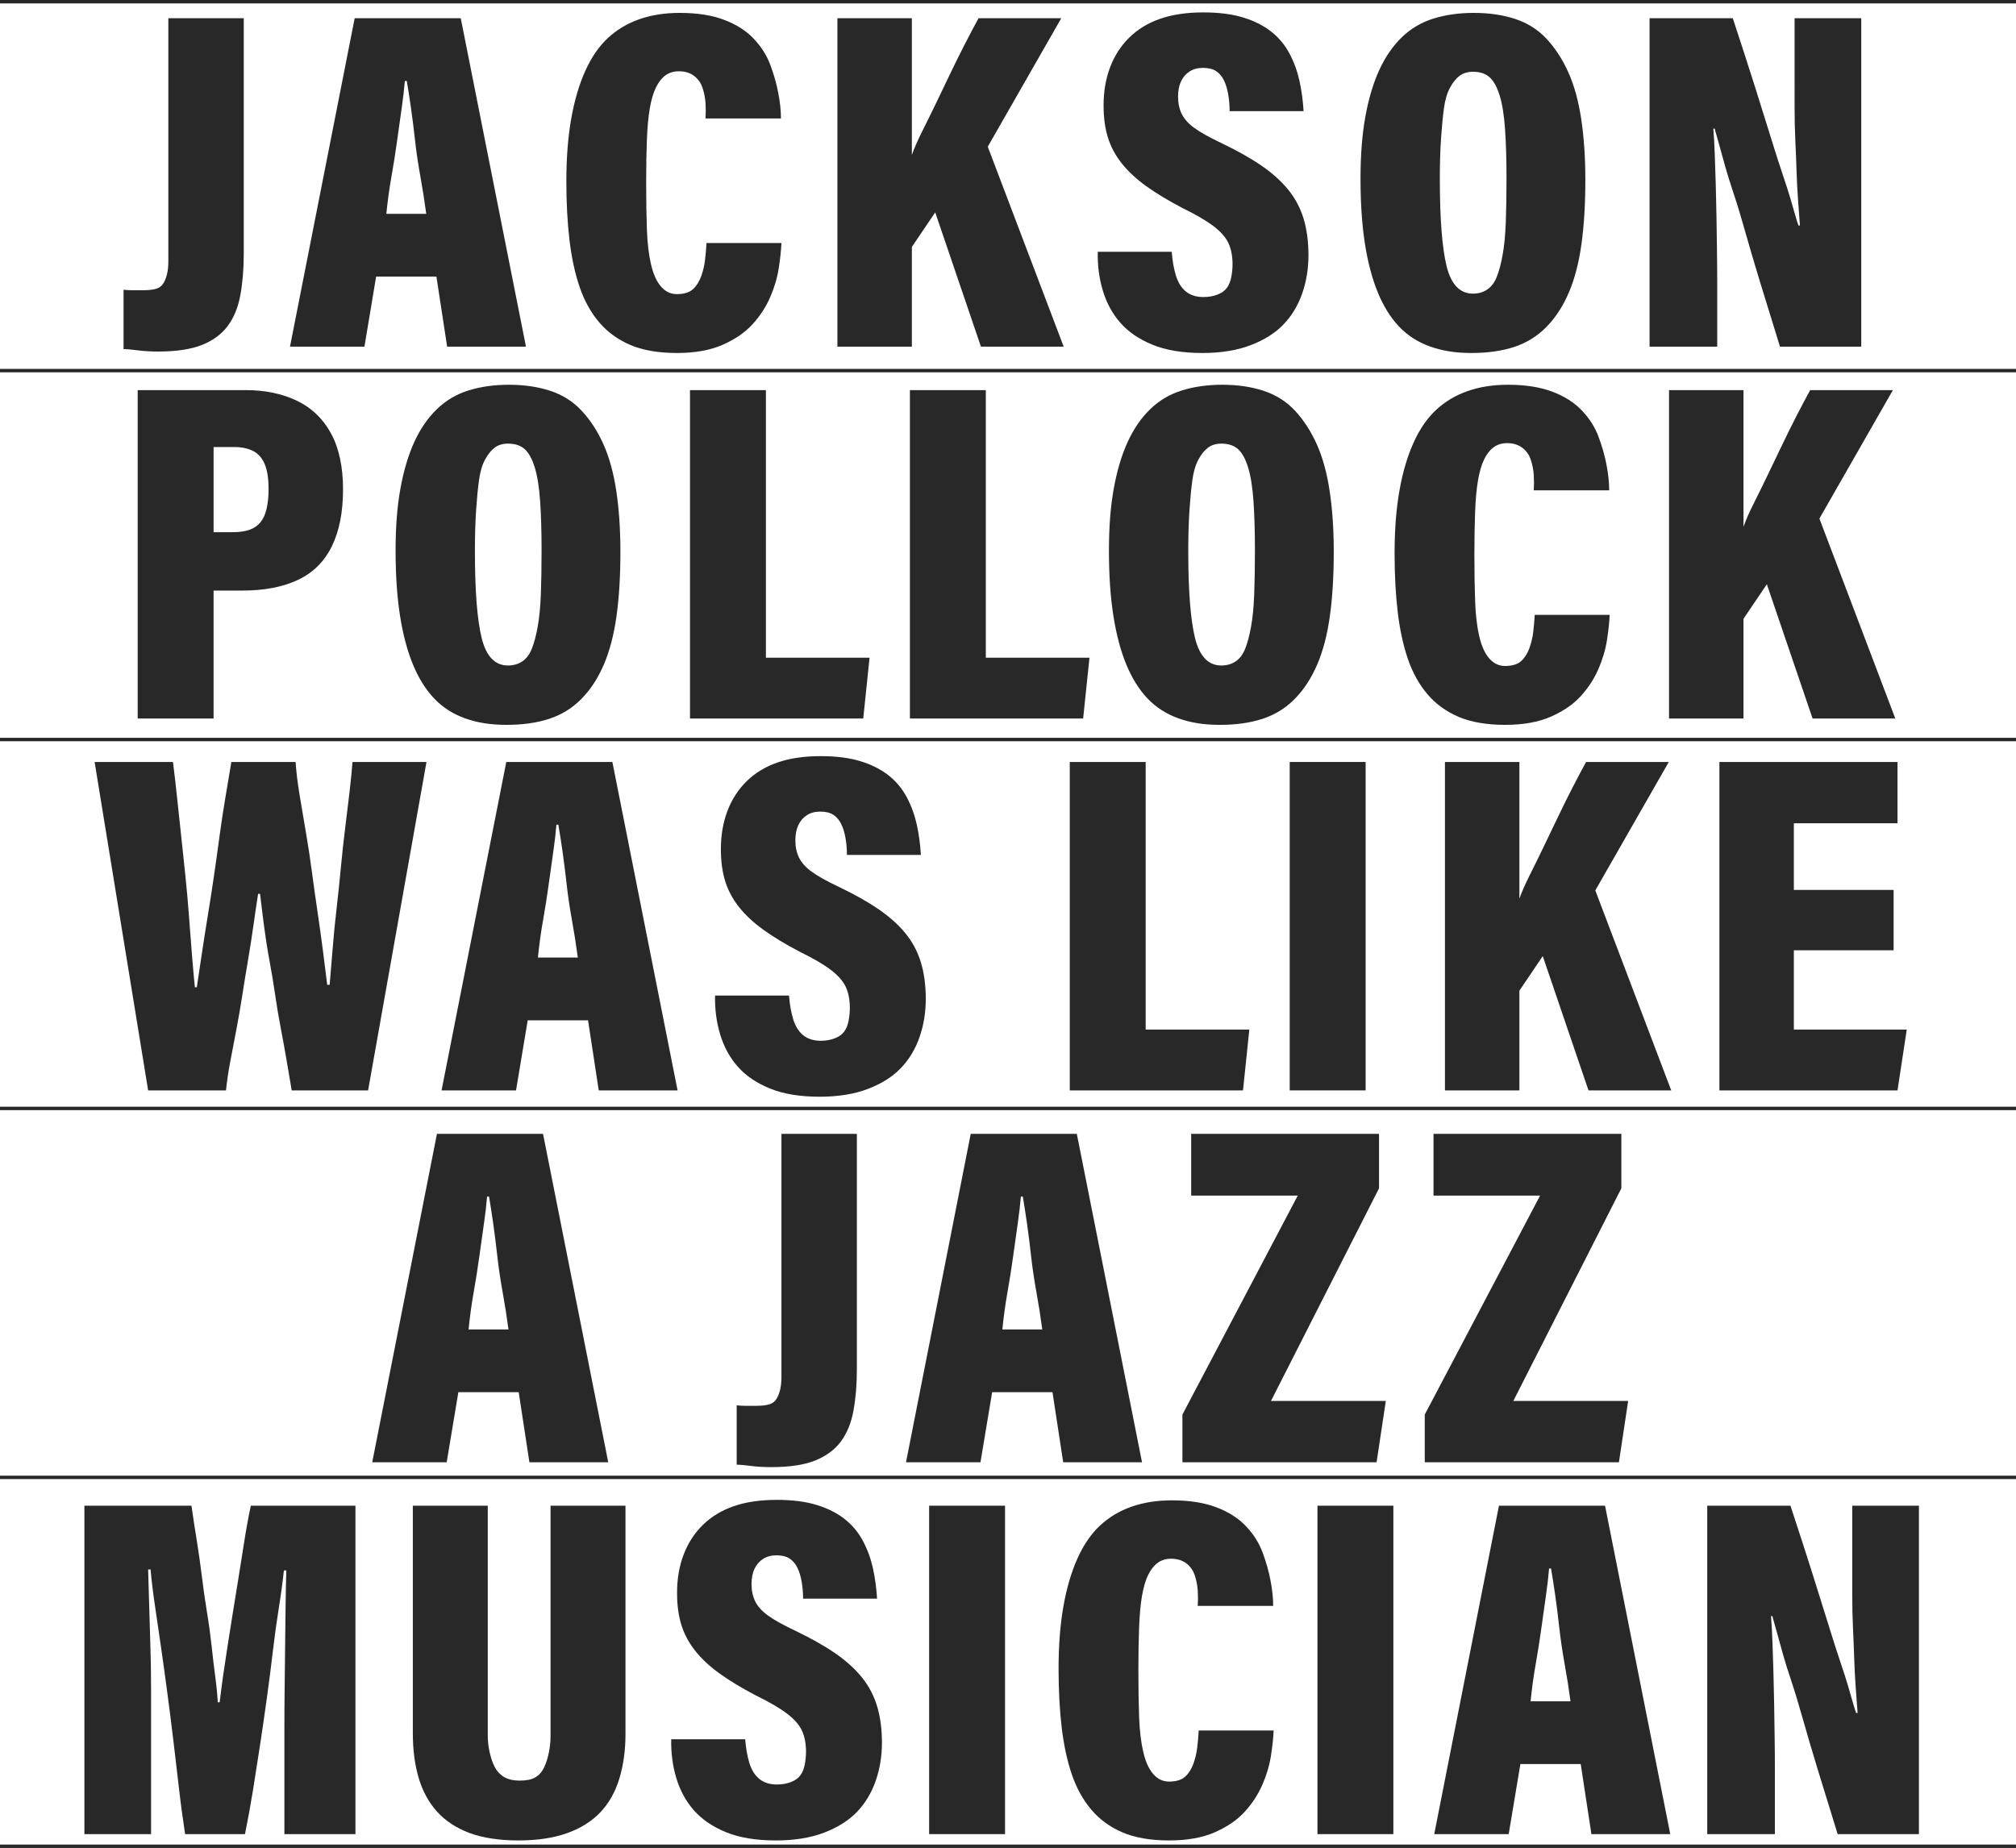
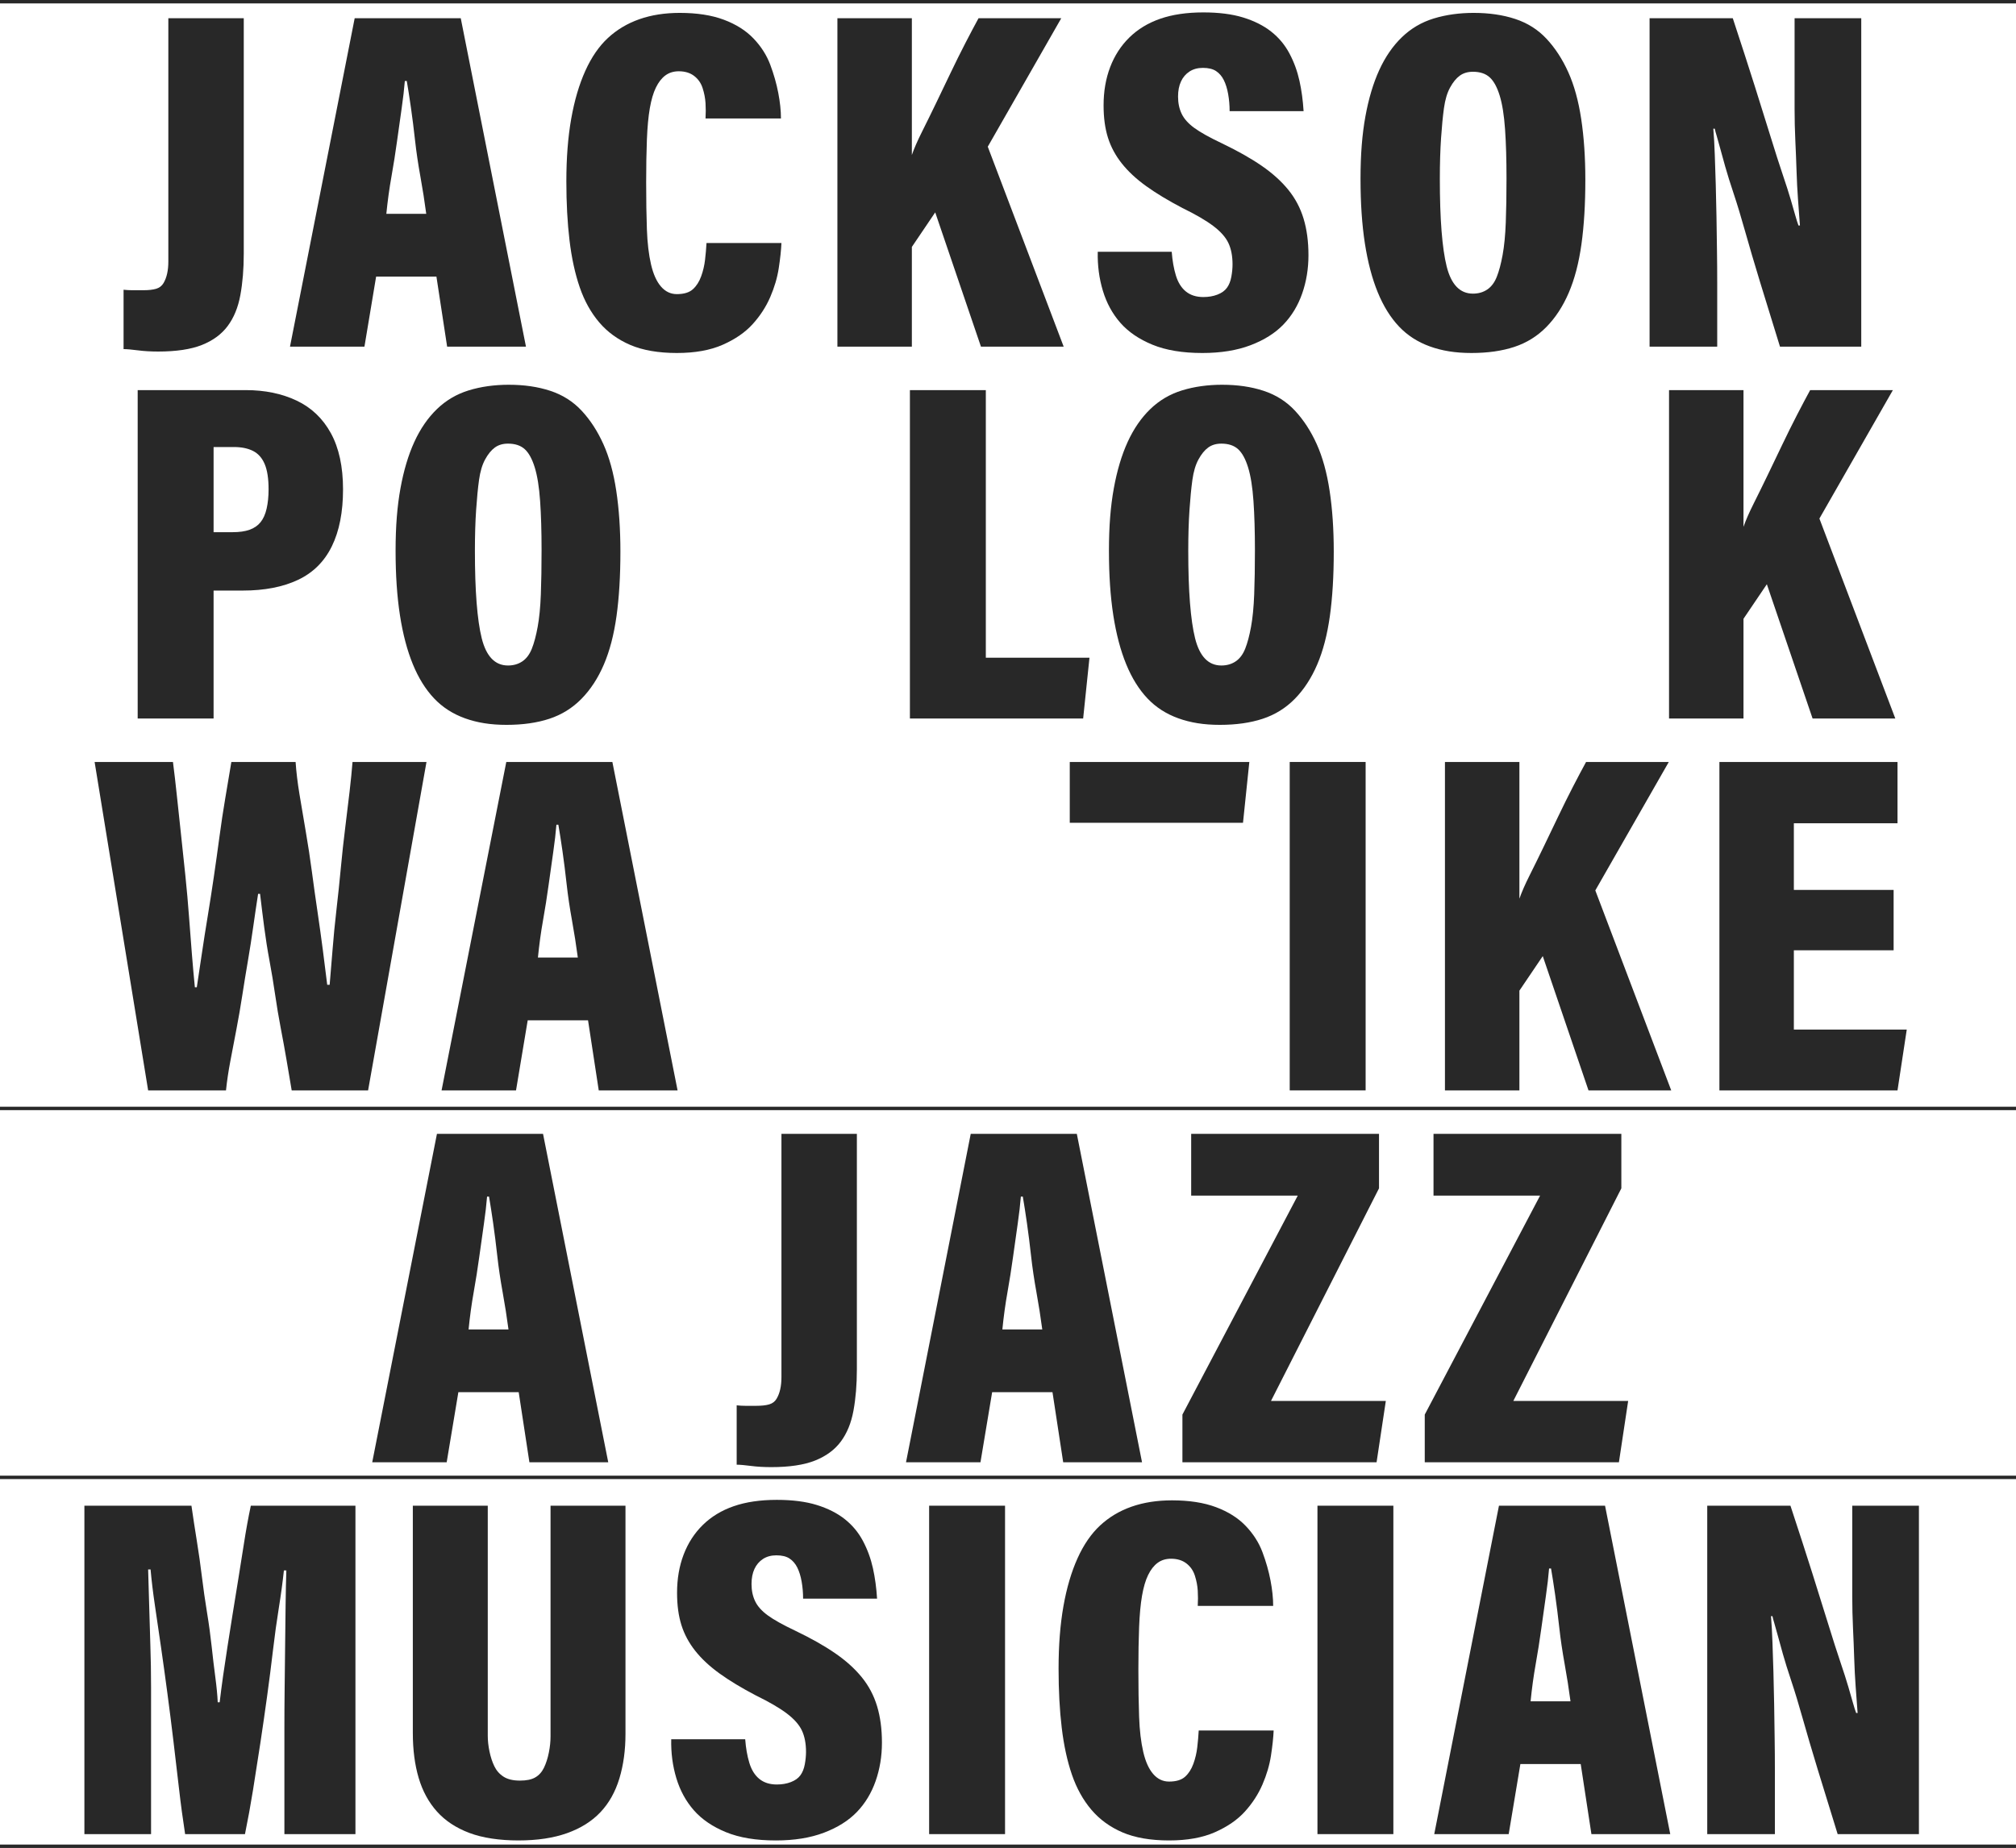
<svg xmlns="http://www.w3.org/2000/svg" id="Ebene_1" viewBox="0 0 580 531.73">
  <path d="m70.13,5.25v67.76c0,4.39-.33,8.35-.98,11.9-.65,3.55-1.87,6.51-3.64,8.89-1.77,2.38-4.25,4.2-7.42,5.46-3.17,1.26-7.37,1.89-12.6,1.89-2.15,0-4.11-.12-5.88-.35-1.77-.23-3.13-.35-4.06-.35v-17.08c.84.09,1.68.14,2.52.14h3.08c1.59,0,2.85-.14,3.78-.42.93-.28,1.63-.82,2.1-1.61.47-.79.82-1.7,1.05-2.73.23-1.03.35-2.19.35-3.5V5.25h21.7Z" style="fill:#282828;" />
  <path d="m125.57,79.59h-17.36l-3.36,20.16h-21.42L102.04,5.25h30.52l18.76,94.5h-22.68l-3.08-20.16Zm-14.42-18.06h11.48c-.47-3.55-1.03-7.12-1.68-10.71-.65-3.59-1.17-7.07-1.54-10.43-.37-3.36-.77-6.51-1.19-9.45-.42-2.94-.82-5.48-1.19-7.63h-.56c-.19,2.33-.49,4.95-.91,7.84-.42,2.89-.86,6.04-1.33,9.45-.47,3.41-1,6.81-1.61,10.22-.61,3.41-1.1,6.98-1.47,10.71Z" style="fill:#282828;" />
  <path d="m194.72,84.63c2.05,0,3.59-.47,4.62-1.4,1.03-.93,1.82-2.17,2.38-3.71.56-1.54.93-3.12,1.12-4.76.19-1.63.33-3.24.42-4.83h21.56c-.09,2.05-.35,4.46-.77,7.21-.42,2.75-1.24,5.53-2.45,8.33-1.21,2.8-2.89,5.39-5.04,7.77-2.15,2.38-5.02,4.36-8.61,5.95-3.59,1.59-8,2.38-13.23,2.38s-9.78-.77-13.37-2.31c-3.59-1.54-6.58-3.71-8.96-6.51s-4.25-6.16-5.6-10.08c-1.35-3.92-2.33-8.42-2.94-13.51-.61-5.09-.91-10.76-.91-17.01,0-6.72.47-12.72,1.4-17.99.93-5.27,2.29-9.87,4.06-13.79,1.77-3.92,3.94-7.07,6.51-9.45,2.57-2.38,5.58-4.18,9.03-5.39,3.45-1.21,7.33-1.82,11.62-1.82,4.95,0,9.17.65,12.67,1.96,3.5,1.31,6.35,3.1,8.54,5.39,2.19,2.29,3.8,4.81,4.83,7.56,1.03,2.75,1.8,5.46,2.31,8.12.51,2.66.77,5.11.77,7.35h-21.7c.09-1.49.09-2.96,0-4.41-.09-1.45-.37-2.89-.84-4.34-.47-1.45-1.28-2.61-2.45-3.5-1.17-.89-2.64-1.33-4.41-1.33-1.49,0-2.78.4-3.85,1.19-1.07.79-1.98,1.96-2.73,3.5-.75,1.54-1.33,3.52-1.75,5.95-.42,2.43-.7,5.44-.84,9.03-.14,3.59-.21,7.68-.21,12.25,0,5.13.07,9.66.21,13.58.14,3.92.54,7.28,1.19,10.08.65,2.8,1.61,4.92,2.87,6.37,1.26,1.45,2.78,2.17,4.55,2.17Z" style="fill:#282828;" />
  <path d="m240.92,99.75V5.25h21.42v39.34c.65-1.87,1.63-4.11,2.94-6.72,1.31-2.61,2.64-5.32,3.99-8.12,1.35-2.8,2.75-5.72,4.2-8.75,1.45-3.03,2.87-5.9,4.27-8.61,1.4-2.71,2.66-5.09,3.78-7.14h23.8l-21.14,36.96,21.84,57.54h-23.8l-13.16-38.64-6.72,9.94v28.7h-21.42Z" style="fill:#282828;" />
  <path d="m346.2,85.47c1.49,0,2.85-.23,4.06-.7,1.21-.47,2.12-1.12,2.73-1.96.61-.84,1.03-1.89,1.26-3.15.23-1.26.35-2.45.35-3.57,0-2.43-.4-4.48-1.19-6.16-.79-1.68-2.24-3.31-4.34-4.9-2.1-1.59-5.06-3.31-8.89-5.18-4.11-2.15-7.58-4.25-10.43-6.3-2.85-2.05-5.18-4.22-7-6.51-1.82-2.29-3.15-4.76-3.99-7.42-.84-2.66-1.26-5.76-1.26-9.31,0-4.01.63-7.68,1.89-10.99,1.26-3.31,3.1-6.16,5.53-8.54,2.43-2.38,5.39-4.18,8.89-5.39,3.5-1.21,7.63-1.82,12.39-1.82,4.48,0,8.31.49,11.48,1.47,3.17.98,5.86,2.33,8.05,4.06,2.19,1.73,3.94,3.83,5.25,6.3,1.31,2.47,2.26,5.09,2.87,7.84.61,2.75,1,5.67,1.19,8.75h-21.28c0-1.68-.14-3.31-.42-4.9-.28-1.59-.7-2.94-1.26-4.06-.56-1.12-1.31-1.98-2.24-2.59-.93-.61-2.19-.91-3.78-.91-1.49,0-2.78.35-3.85,1.05-1.07.7-1.89,1.66-2.45,2.87-.56,1.21-.84,2.66-.84,4.34,0,1.87.35,3.52,1.05,4.97.7,1.45,1.91,2.8,3.64,4.06,1.73,1.26,4.36,2.73,7.91,4.41,4.48,2.15,8.28,4.29,11.41,6.44,3.13,2.15,5.69,4.46,7.7,6.93,2.01,2.47,3.48,5.25,4.41,8.33.93,3.08,1.4,6.58,1.4,10.5s-.61,7.61-1.82,11.06c-1.21,3.45-3.01,6.42-5.39,8.89-2.38,2.47-5.53,4.46-9.45,5.95s-8.54,2.24-13.86,2.24c-5.69,0-10.48-.79-14.35-2.38-3.87-1.59-6.95-3.69-9.24-6.3-2.29-2.61-3.97-5.69-5.04-9.24-1.07-3.55-1.56-7.28-1.47-11.2h21.28c.19,2.52.58,4.78,1.19,6.79.61,2.01,1.56,3.55,2.87,4.62,1.31,1.07,2.99,1.61,5.04,1.61Z" style="fill:#282828;" />
  <path d="m424.04,3.71c4.39,0,8.35.58,11.9,1.75,3.55,1.17,6.56,3.08,9.03,5.74,2.47,2.66,4.55,5.86,6.23,9.59,1.68,3.73,2.92,8.21,3.71,13.44.79,5.23,1.19,11.06,1.19,17.5,0,7-.37,13.18-1.12,18.55-.75,5.37-1.96,10.01-3.64,13.93-1.68,3.92-3.83,7.21-6.44,9.87-2.61,2.66-5.69,4.57-9.24,5.74-3.55,1.17-7.65,1.75-12.32,1.75s-8.47-.63-11.97-1.89c-3.5-1.26-6.46-3.17-8.89-5.74-2.43-2.57-4.46-5.83-6.09-9.8-1.63-3.97-2.87-8.66-3.71-14.07-.84-5.41-1.26-11.62-1.26-18.62s.47-12.79,1.4-17.92c.93-5.13,2.26-9.59,3.99-13.37,1.73-3.78,3.9-6.93,6.51-9.45,2.61-2.52,5.67-4.32,9.17-5.39,3.5-1.07,7.35-1.61,11.55-1.61Zm-.28,16.94c-1.49,0-2.75.37-3.78,1.12-1.03.75-1.96,1.89-2.8,3.43s-1.42,3.5-1.75,5.88c-.33,2.38-.61,5.27-.84,8.68-.23,3.41-.35,7.3-.35,11.69,0,5.79.16,10.78.49,14.98.33,4.2.82,7.61,1.47,10.22.65,2.61,1.61,4.57,2.87,5.88,1.26,1.31,2.82,1.96,4.69,1.96,1.59,0,2.96-.4,4.13-1.19,1.17-.79,2.08-2.01,2.73-3.64.65-1.63,1.21-3.73,1.68-6.3.47-2.57.77-5.67.91-9.31.14-3.64.21-7.89.21-12.74,0-5.41-.14-10.13-.42-14.14-.28-4.01-.79-7.23-1.54-9.66-.75-2.43-1.7-4.18-2.87-5.25-1.17-1.07-2.78-1.61-4.83-1.61Z" style="fill:#282828;" />
  <path d="m494.04,99.75h-19.46V5.25h23.94c2.43,7.37,4.53,13.86,6.3,19.46,1.77,5.6,3.31,10.52,4.62,14.77,1.31,4.25,2.45,7.82,3.43,10.71.98,2.89,1.75,5.3,2.31,7.21.56,1.91,1,3.45,1.33,4.62.33,1.17.63,2.12.91,2.87h.42c-.19-2.43-.37-4.95-.56-7.56-.19-2.61-.33-5.34-.42-8.19-.09-2.85-.21-5.76-.35-8.75-.14-2.99-.21-5.97-.21-8.96V5.25h19.18v94.5h-23.38c-2.15-6.91-4.06-13.11-5.74-18.62-1.68-5.51-3.1-10.34-4.27-14.49-1.17-4.15-2.26-7.77-3.29-10.85-1.03-3.08-1.84-5.69-2.45-7.84-.61-2.15-1.1-3.92-1.47-5.32-.37-1.4-.7-2.57-.98-3.5-.28-.93-.47-1.63-.56-2.1h-.42c.19,2.33.33,4.83.42,7.49.09,2.66.19,5.51.28,8.54.09,3.03.16,6.14.21,9.31.05,3.17.09,6.37.14,9.59.05,3.22.07,6.32.07,9.31v18.48Z" style="fill:#282828;" />
  <path d="m39.61,206.75v-94.5h31.08c5.51,0,10.38,1,14.63,3.01,4.25,2.01,7.54,5.13,9.87,9.38,2.33,4.25,3.5,9.64,3.5,16.17s-1.07,11.99-3.22,16.38c-2.15,4.39-5.39,7.61-9.73,9.66-4.34,2.05-9.64,3.08-15.89,3.08h-8.4v36.82h-21.84Zm21.84-78.12v24.5h5.46c1.96,0,3.59-.23,4.9-.7,1.31-.47,2.36-1.19,3.15-2.17.79-.98,1.38-2.29,1.75-3.92.37-1.63.56-3.48.56-5.53,0-3.08-.37-5.51-1.12-7.28-.75-1.77-1.87-3.03-3.36-3.78-1.49-.75-3.31-1.12-5.46-1.12h-5.88Z" style="fill:#282828;" />
  <path d="m146.43,110.71c4.39,0,8.35.58,11.9,1.75,3.55,1.17,6.56,3.08,9.03,5.74,2.47,2.66,4.55,5.86,6.23,9.59,1.68,3.73,2.92,8.21,3.71,13.44.79,5.23,1.19,11.06,1.19,17.5,0,7-.37,13.18-1.12,18.55-.75,5.37-1.96,10.01-3.64,13.93-1.68,3.92-3.83,7.21-6.44,9.87-2.61,2.66-5.69,4.57-9.24,5.74-3.55,1.17-7.65,1.75-12.32,1.75s-8.47-.63-11.97-1.89c-3.5-1.26-6.46-3.17-8.89-5.74-2.43-2.57-4.46-5.83-6.09-9.8-1.63-3.97-2.87-8.66-3.71-14.07-.84-5.41-1.26-11.62-1.26-18.62s.47-12.79,1.4-17.92c.93-5.13,2.26-9.59,3.99-13.37,1.73-3.78,3.9-6.93,6.51-9.45,2.61-2.52,5.67-4.32,9.17-5.39,3.5-1.07,7.35-1.61,11.55-1.61Zm-.28,16.94c-1.49,0-2.75.37-3.78,1.12-1.03.75-1.96,1.89-2.8,3.43s-1.42,3.5-1.75,5.88c-.33,2.38-.61,5.27-.84,8.68-.23,3.41-.35,7.3-.35,11.69,0,5.79.16,10.78.49,14.98.33,4.2.82,7.61,1.47,10.22.65,2.61,1.61,4.57,2.87,5.88,1.26,1.31,2.82,1.96,4.69,1.96,1.59,0,2.96-.4,4.13-1.19,1.17-.79,2.08-2.01,2.73-3.64.65-1.63,1.21-3.73,1.68-6.3.47-2.57.77-5.67.91-9.31.14-3.64.21-7.89.21-12.74,0-5.41-.14-10.13-.42-14.14-.28-4.01-.79-7.23-1.54-9.66-.75-2.43-1.7-4.18-2.87-5.25-1.17-1.07-2.78-1.61-4.83-1.61Z" style="fill:#282828;" />
-   <path d="m198.51,206.75v-94.5h21.84v77h29.82l-1.82,17.5h-49.84Z" style="fill:#282828;" />
  <path d="m261.78,206.75v-94.5h21.84v77h29.82l-1.82,17.5h-49.84Z" style="fill:#282828;" />
  <path d="m351.66,110.71c4.39,0,8.35.58,11.9,1.75,3.55,1.17,6.56,3.08,9.03,5.74,2.47,2.66,4.55,5.86,6.23,9.59,1.68,3.73,2.92,8.21,3.71,13.44.79,5.23,1.19,11.06,1.19,17.5,0,7-.37,13.18-1.12,18.55-.75,5.37-1.96,10.01-3.64,13.93-1.68,3.92-3.83,7.21-6.44,9.87-2.61,2.66-5.69,4.57-9.24,5.74-3.55,1.17-7.65,1.75-12.32,1.75s-8.47-.63-11.97-1.89c-3.5-1.26-6.46-3.17-8.89-5.74-2.43-2.57-4.46-5.83-6.09-9.8-1.63-3.97-2.87-8.66-3.71-14.07-.84-5.41-1.26-11.62-1.26-18.62s.47-12.79,1.4-17.92c.93-5.13,2.26-9.59,3.99-13.37,1.73-3.78,3.9-6.93,6.51-9.45,2.61-2.52,5.67-4.32,9.17-5.39,3.5-1.07,7.35-1.61,11.55-1.61Zm-.28,16.94c-1.49,0-2.75.37-3.78,1.12-1.03.75-1.96,1.89-2.8,3.43s-1.42,3.5-1.75,5.88c-.33,2.38-.61,5.27-.84,8.68-.23,3.41-.35,7.3-.35,11.69,0,5.79.16,10.78.49,14.98.33,4.2.82,7.61,1.47,10.22.65,2.61,1.61,4.57,2.87,5.88,1.26,1.31,2.82,1.96,4.69,1.96,1.59,0,2.96-.4,4.13-1.19,1.17-.79,2.08-2.01,2.73-3.64.65-1.63,1.21-3.73,1.68-6.3.47-2.57.77-5.67.91-9.31.14-3.64.21-7.89.21-12.74,0-5.41-.14-10.13-.42-14.14-.28-4.01-.79-7.23-1.54-9.66-.75-2.43-1.7-4.18-2.87-5.25-1.17-1.07-2.78-1.61-4.83-1.61Z" style="fill:#282828;" />
-   <path d="m433,191.63c2.05,0,3.59-.47,4.62-1.4,1.03-.93,1.82-2.17,2.38-3.71.56-1.54.93-3.12,1.12-4.76.19-1.63.33-3.24.42-4.83h21.56c-.09,2.05-.35,4.46-.77,7.21-.42,2.75-1.24,5.53-2.45,8.33-1.21,2.8-2.89,5.39-5.04,7.77-2.15,2.38-5.02,4.36-8.61,5.95-3.59,1.59-8,2.38-13.23,2.38s-9.78-.77-13.37-2.31c-3.59-1.54-6.58-3.71-8.96-6.51s-4.25-6.16-5.6-10.08c-1.35-3.92-2.33-8.42-2.94-13.51-.61-5.09-.91-10.76-.91-17.01,0-6.72.47-12.72,1.4-17.99.93-5.27,2.29-9.87,4.06-13.79,1.77-3.92,3.94-7.07,6.51-9.45,2.57-2.38,5.58-4.18,9.03-5.39,3.45-1.21,7.33-1.82,11.62-1.82,4.95,0,9.17.65,12.67,1.96,3.5,1.31,6.35,3.1,8.54,5.39,2.19,2.29,3.8,4.81,4.83,7.56,1.03,2.75,1.8,5.46,2.31,8.12.51,2.66.77,5.11.77,7.35h-21.7c.09-1.49.09-2.96,0-4.41-.09-1.45-.37-2.89-.84-4.34-.47-1.45-1.28-2.61-2.45-3.5-1.17-.89-2.64-1.33-4.41-1.33-1.49,0-2.78.4-3.85,1.19-1.07.79-1.98,1.96-2.73,3.5-.75,1.54-1.33,3.52-1.75,5.95-.42,2.43-.7,5.44-.84,9.03-.14,3.59-.21,7.68-.21,12.25,0,5.13.07,9.66.21,13.58.14,3.92.54,7.28,1.19,10.08.65,2.8,1.61,4.92,2.87,6.37,1.26,1.45,2.78,2.17,4.55,2.17Z" style="fill:#282828;" />
  <path d="m480.18,206.75v-94.5h21.42v39.34c.65-1.87,1.63-4.11,2.94-6.72,1.31-2.61,2.64-5.32,3.99-8.12,1.35-2.8,2.75-5.72,4.2-8.75,1.45-3.03,2.87-5.9,4.27-8.61,1.4-2.71,2.66-5.09,3.78-7.14h23.8l-21.14,36.96,21.84,57.54h-23.8l-13.16-38.64-6.72,9.94v28.7h-21.42Z" style="fill:#282828;" />
  <path d="m65.02,313.75h-22.4l-15.4-94.5h22.54c.37,2.89.75,6.11,1.12,9.66.37,3.55.77,7.26,1.19,11.13.42,3.87.84,7.84,1.26,11.9.42,4.06.77,8,1.05,11.83.28,3.83.56,7.47.84,10.92.28,3.45.56,6.58.84,9.38h.56c.47-3.08.96-6.35,1.47-9.8.51-3.45,1.07-7.02,1.68-10.71.61-3.69,1.19-7.44,1.75-11.27.56-3.83,1.1-7.65,1.61-11.48.51-3.83,1.07-7.54,1.68-11.13.61-3.59,1.19-7.07,1.75-10.43h18.48c.19,2.8.56,5.9,1.12,9.31.56,3.41,1.17,7,1.82,10.78.65,3.78,1.24,7.61,1.75,11.48.51,3.87,1.05,7.7,1.61,11.48.56,3.78,1.07,7.47,1.54,11.06.47,3.59.89,6.93,1.26,10.01h.7c.28-3.17.56-6.56.84-10.15.28-3.59.65-7.42,1.12-11.48.47-4.06.89-8.07,1.26-12.04.37-3.97.79-7.82,1.26-11.55.47-3.73.89-7.21,1.26-10.43.37-3.22.65-6.04.84-8.47h21.28l-16.8,94.5h-21.98c-.47-2.8-.96-5.69-1.47-8.68-.51-2.99-1.07-6.07-1.68-9.24-.61-3.17-1.14-6.37-1.61-9.59-.47-3.22-1-6.46-1.61-9.73-.61-3.27-1.12-6.51-1.54-9.73-.42-3.22-.82-6.42-1.19-9.59h-.56c-.47,2.99-.93,6.14-1.4,9.45-.47,3.31-.98,6.6-1.54,9.87-.56,3.27-1.1,6.56-1.61,9.87-.51,3.31-1.07,6.56-1.68,9.73-.61,3.17-1.19,6.23-1.75,9.17-.56,2.94-.98,5.76-1.26,8.47Z" style="fill:#282828;" />
  <path d="m169.18,293.59h-17.36l-3.36,20.16h-21.42l18.62-94.5h30.52l18.76,94.5h-22.68l-3.08-20.16Zm-14.42-18.06h11.48c-.47-3.55-1.03-7.12-1.68-10.71-.65-3.59-1.17-7.07-1.54-10.43-.37-3.36-.77-6.51-1.19-9.45-.42-2.94-.82-5.48-1.19-7.63h-.56c-.19,2.33-.49,4.95-.91,7.84-.42,2.89-.86,6.04-1.33,9.45-.47,3.41-1,6.81-1.61,10.22-.61,3.41-1.1,6.98-1.47,10.71Z" style="fill:#282828;" />
-   <path d="m236.1,299.47c1.49,0,2.85-.23,4.06-.7,1.21-.47,2.12-1.12,2.73-1.96.61-.84,1.03-1.89,1.26-3.15.23-1.26.35-2.45.35-3.57,0-2.43-.4-4.48-1.19-6.16-.79-1.68-2.24-3.31-4.34-4.9-2.1-1.59-5.06-3.31-8.89-5.18-4.11-2.15-7.58-4.25-10.43-6.3-2.85-2.05-5.18-4.22-7-6.51-1.82-2.29-3.15-4.76-3.99-7.42-.84-2.66-1.26-5.76-1.26-9.31,0-4.01.63-7.68,1.89-10.99,1.26-3.31,3.1-6.16,5.53-8.54,2.43-2.38,5.39-4.18,8.89-5.39,3.5-1.21,7.63-1.82,12.39-1.82,4.48,0,8.31.49,11.48,1.47,3.17.98,5.86,2.33,8.05,4.06,2.19,1.73,3.94,3.83,5.25,6.3,1.31,2.47,2.26,5.09,2.87,7.84.61,2.75,1,5.67,1.19,8.75h-21.28c0-1.68-.14-3.31-.42-4.9-.28-1.59-.7-2.94-1.26-4.06-.56-1.12-1.31-1.98-2.24-2.59-.93-.61-2.19-.91-3.78-.91-1.49,0-2.78.35-3.85,1.05-1.07.7-1.89,1.66-2.45,2.87-.56,1.21-.84,2.66-.84,4.34,0,1.87.35,3.52,1.05,4.97.7,1.45,1.91,2.8,3.64,4.06,1.73,1.26,4.36,2.73,7.91,4.41,4.48,2.15,8.28,4.29,11.41,6.44,3.13,2.15,5.69,4.46,7.7,6.93,2.01,2.47,3.48,5.25,4.41,8.33.93,3.08,1.4,6.58,1.4,10.5s-.61,7.61-1.82,11.06c-1.21,3.45-3.01,6.42-5.39,8.89-2.38,2.47-5.53,4.46-9.45,5.95s-8.54,2.24-13.86,2.24c-5.69,0-10.48-.79-14.35-2.38-3.87-1.59-6.95-3.69-9.24-6.3-2.29-2.61-3.97-5.69-5.04-9.24-1.07-3.55-1.56-7.28-1.47-11.2h21.28c.19,2.52.58,4.78,1.19,6.79.61,2.01,1.56,3.55,2.87,4.62,1.31,1.07,2.99,1.61,5.04,1.61Z" style="fill:#282828;" />
-   <path d="m307.77,313.75v-94.5h21.84v77h29.82l-1.82,17.5h-49.84Z" style="fill:#282828;" />
+   <path d="m307.77,313.75v-94.5h21.84h29.82l-1.82,17.5h-49.84Z" style="fill:#282828;" />
  <path d="m371.05,219.25h21.84v94.5h-21.84v-94.5Z" style="fill:#282828;" />
  <path d="m415.71,313.75v-94.5h21.42v39.34c.65-1.87,1.63-4.11,2.94-6.72,1.31-2.61,2.64-5.32,3.99-8.12,1.35-2.8,2.75-5.72,4.2-8.75,1.45-3.03,2.87-5.9,4.27-8.61,1.4-2.71,2.66-5.09,3.78-7.14h23.8l-21.14,36.96,21.84,57.54h-23.8l-13.16-38.64-6.72,9.94v28.7h-21.42Z" style="fill:#282828;" />
  <path d="m544.79,256.07v17.36h-28.7v22.82h32.48l-2.66,17.5h-51.24v-94.5h51.24v17.64h-29.82v19.18h28.7Z" style="fill:#282828;" />
  <path d="m149.23,400.59h-17.36l-3.36,20.16h-21.42l18.62-94.5h30.52l18.76,94.5h-22.68l-3.08-20.16Zm-14.42-18.06h11.48c-.47-3.55-1.03-7.12-1.68-10.71-.65-3.59-1.17-7.07-1.54-10.43-.37-3.36-.77-6.51-1.19-9.45-.42-2.94-.82-5.48-1.19-7.63h-.56c-.19,2.33-.49,4.95-.91,7.84-.42,2.89-.86,6.04-1.33,9.45-.47,3.41-1,6.81-1.61,10.22-.61,3.41-1.1,6.98-1.47,10.71Z" style="fill:#282828;" />
  <path d="m246.52,326.25v67.76c0,4.39-.33,8.35-.98,11.9-.65,3.55-1.87,6.51-3.64,8.89-1.77,2.38-4.25,4.2-7.42,5.46-3.17,1.26-7.37,1.89-12.6,1.89-2.15,0-4.11-.12-5.88-.35-1.77-.23-3.13-.35-4.06-.35v-17.08c.84.09,1.68.14,2.52.14h3.08c1.59,0,2.85-.14,3.78-.42.93-.28,1.63-.82,2.1-1.61.47-.79.82-1.7,1.05-2.73.23-1.03.35-2.19.35-3.5v-70h21.7Z" style="fill:#282828;" />
  <path d="m302.8,400.59h-17.36l-3.36,20.16h-21.42l18.62-94.5h30.52l18.76,94.5h-22.68l-3.08-20.16Zm-14.42-18.06h11.48c-.47-3.55-1.03-7.12-1.68-10.71-.65-3.59-1.17-7.07-1.54-10.43-.37-3.36-.77-6.51-1.19-9.45-.42-2.94-.82-5.48-1.19-7.63h-.56c-.19,2.33-.49,4.95-.91,7.84-.42,2.89-.86,6.04-1.33,9.45-.47,3.41-1,6.81-1.61,10.22-.61,3.41-1.1,6.98-1.47,10.71Z" style="fill:#282828;" />
  <path d="m340.18,420.75v-13.72l33.18-63h-30.66v-17.78h54.04v15.68l-31.08,61.18h33.04l-2.66,17.64h-55.86Z" style="fill:#282828;" />
  <path d="m409.9,420.75v-13.72l33.18-63h-30.66v-17.78h54.04v15.68l-31.08,61.18h33.04l-2.66,17.64h-55.86Z" style="fill:#282828;" />
  <path d="m81.82,527.75v-30.24c0-3.73.02-7.63.07-11.69.05-4.06.09-8.14.14-12.25.05-4.11.09-8.07.14-11.9.05-3.83.12-7.09.21-9.8h-.7c-.37,3.45-.86,7.07-1.47,10.85-.61,3.78-1.17,7.84-1.68,12.18-.51,4.34-1.07,8.73-1.68,13.16-.61,4.43-1.26,8.96-1.96,13.58s-1.4,9.1-2.1,13.44c-.7,4.34-1.47,8.56-2.31,12.67h-17.22c-.65-4.2-1.24-8.54-1.75-13.02-.51-4.48-1.05-9.05-1.61-13.72-.56-4.67-1.14-9.29-1.75-13.86-.61-4.57-1.21-8.96-1.82-13.16-.61-4.2-1.19-8.19-1.75-11.97-.56-3.78-.98-7.26-1.26-10.43h-.7c.09,2.8.19,6.04.28,9.73.09,3.69.21,7.61.35,11.76.14,4.15.21,8.33.21,12.53v42.14h-19.18v-94.5h30.8c.47,3.27.98,6.63,1.54,10.08.56,3.45,1.05,6.91,1.47,10.36.42,3.45.91,6.88,1.47,10.29.56,3.41,1,6.65,1.33,9.73.33,3.08.68,6.02,1.05,8.82.37,2.8.61,5.23.7,7.28h.56c.28-2.43.61-4.95.98-7.56.37-2.61.79-5.41,1.26-8.4.47-2.99.96-6.09,1.47-9.31.51-3.22,1.05-6.53,1.61-9.94.56-3.41,1.12-6.93,1.68-10.57.56-3.64,1.21-7.23,1.96-10.78h30.1v94.5h-20.44Z" style="fill:#282828;" />
  <path d="m118.77,433.25h21.56v66.22c0,1.4.16,2.89.49,4.48.33,1.59.79,3.01,1.4,4.27.61,1.26,1.49,2.26,2.66,3.01,1.17.75,2.73,1.12,4.69,1.12s3.34-.3,4.41-.91c1.07-.61,1.91-1.54,2.52-2.8.61-1.26,1.07-2.71,1.4-4.34.33-1.63.49-3.2.49-4.69v-66.36h21.56v65.66c0,4.67-.58,8.94-1.75,12.81-1.17,3.87-2.99,7.12-5.46,9.73-2.47,2.61-5.67,4.62-9.59,6.02-3.92,1.4-8.59,2.1-14,2.1s-10.31-.72-14.14-2.17c-3.83-1.45-6.93-3.5-9.31-6.16-2.38-2.66-4.13-5.88-5.25-9.66-1.12-3.78-1.68-8.1-1.68-12.95v-65.38Z" style="fill:#282828;" />
  <path d="m223.49,513.47c1.49,0,2.85-.23,4.06-.7,1.21-.47,2.12-1.12,2.73-1.96.61-.84,1.03-1.89,1.26-3.15.23-1.26.35-2.45.35-3.57,0-2.43-.4-4.48-1.19-6.16-.79-1.68-2.24-3.31-4.34-4.9-2.1-1.59-5.06-3.31-8.89-5.18-4.11-2.15-7.58-4.25-10.43-6.3-2.85-2.05-5.18-4.22-7-6.51-1.82-2.29-3.15-4.76-3.99-7.42-.84-2.66-1.26-5.76-1.26-9.31,0-4.01.63-7.68,1.89-10.99,1.26-3.31,3.1-6.16,5.53-8.54,2.43-2.38,5.39-4.18,8.89-5.39,3.5-1.21,7.63-1.82,12.39-1.82,4.48,0,8.31.49,11.48,1.47,3.17.98,5.86,2.33,8.05,4.06,2.19,1.73,3.94,3.83,5.25,6.3,1.31,2.47,2.26,5.09,2.87,7.84.61,2.75,1,5.67,1.19,8.75h-21.28c0-1.68-.14-3.31-.42-4.9-.28-1.59-.7-2.94-1.26-4.06-.56-1.12-1.31-1.98-2.24-2.59-.93-.61-2.19-.91-3.78-.91-1.49,0-2.78.35-3.85,1.05-1.07.7-1.89,1.66-2.45,2.87-.56,1.21-.84,2.66-.84,4.34,0,1.87.35,3.52,1.05,4.97.7,1.45,1.91,2.8,3.64,4.06,1.73,1.26,4.36,2.73,7.91,4.41,4.48,2.15,8.28,4.29,11.41,6.44,3.13,2.15,5.69,4.46,7.7,6.93,2.01,2.47,3.48,5.25,4.41,8.33.93,3.08,1.4,6.58,1.4,10.5s-.61,7.61-1.82,11.06c-1.21,3.45-3.01,6.42-5.39,8.89-2.38,2.47-5.53,4.46-9.45,5.95s-8.54,2.24-13.86,2.24c-5.69,0-10.48-.79-14.35-2.38-3.87-1.59-6.95-3.69-9.24-6.3-2.29-2.61-3.97-5.69-5.04-9.24-1.07-3.55-1.56-7.28-1.47-11.2h21.28c.19,2.52.58,4.78,1.19,6.79.61,2.01,1.56,3.55,2.87,4.62,1.31,1.07,2.99,1.61,5.04,1.61Z" style="fill:#282828;" />
  <path d="m267.31,433.25h21.84v94.5h-21.84v-94.5Z" style="fill:#282828;" />
  <path d="m336.33,512.63c2.05,0,3.59-.47,4.62-1.4,1.03-.93,1.82-2.17,2.38-3.71.56-1.54.93-3.12,1.12-4.76.19-1.63.33-3.24.42-4.83h21.56c-.09,2.05-.35,4.46-.77,7.21-.42,2.75-1.24,5.53-2.45,8.33-1.21,2.8-2.89,5.39-5.04,7.77-2.15,2.38-5.02,4.36-8.61,5.95-3.59,1.59-8,2.38-13.23,2.38s-9.78-.77-13.37-2.31c-3.59-1.54-6.58-3.71-8.96-6.51s-4.25-6.16-5.6-10.08c-1.35-3.92-2.33-8.42-2.94-13.51-.61-5.09-.91-10.76-.91-17.01,0-6.72.47-12.72,1.4-17.99.93-5.27,2.29-9.87,4.06-13.79,1.77-3.92,3.94-7.07,6.51-9.45,2.57-2.38,5.58-4.18,9.03-5.39,3.45-1.21,7.33-1.82,11.62-1.82,4.95,0,9.17.65,12.67,1.96,3.5,1.31,6.35,3.1,8.54,5.39,2.19,2.29,3.8,4.81,4.83,7.56,1.03,2.75,1.8,5.46,2.31,8.12.51,2.66.77,5.11.77,7.35h-21.7c.09-1.49.09-2.96,0-4.41-.09-1.45-.37-2.89-.84-4.34-.47-1.45-1.28-2.61-2.45-3.5-1.17-.89-2.64-1.33-4.41-1.33-1.49,0-2.78.4-3.85,1.19-1.07.79-1.98,1.96-2.73,3.5-.75,1.54-1.33,3.52-1.75,5.95-.42,2.43-.7,5.44-.84,9.03-.14,3.59-.21,7.68-.21,12.25,0,5.13.07,9.66.21,13.58.14,3.92.54,7.28,1.19,10.08.65,2.8,1.61,4.92,2.87,6.37,1.26,1.45,2.78,2.17,4.55,2.17Z" style="fill:#282828;" />
  <path d="m379.03,433.25h21.84v94.5h-21.84v-94.5Z" style="fill:#282828;" />
  <path d="m454.77,507.59h-17.36l-3.36,20.16h-21.42l18.62-94.5h30.52l18.76,94.5h-22.68l-3.08-20.16Zm-14.42-18.06h11.48c-.47-3.55-1.03-7.12-1.68-10.71-.65-3.59-1.17-7.07-1.54-10.43-.37-3.36-.77-6.51-1.19-9.45-.42-2.94-.82-5.48-1.19-7.63h-.56c-.19,2.33-.49,4.95-.91,7.84-.42,2.89-.86,6.04-1.33,9.45-.47,3.41-1,6.81-1.61,10.22-.61,3.41-1.1,6.98-1.47,10.71Z" style="fill:#282828;" />
  <path d="m510.63,527.75h-19.46v-94.5h23.94c2.43,7.37,4.53,13.86,6.3,19.46,1.77,5.6,3.31,10.52,4.62,14.77,1.31,4.25,2.45,7.82,3.43,10.71.98,2.89,1.75,5.3,2.31,7.21.56,1.91,1,3.45,1.33,4.62.33,1.17.63,2.12.91,2.87h.42c-.19-2.43-.37-4.95-.56-7.56-.19-2.61-.33-5.34-.42-8.19-.09-2.85-.21-5.76-.35-8.75-.14-2.99-.21-5.97-.21-8.96v-26.18h19.18v94.5h-23.38c-2.15-6.91-4.06-13.11-5.74-18.62-1.68-5.51-3.1-10.34-4.27-14.49-1.17-4.15-2.26-7.77-3.29-10.85-1.03-3.08-1.84-5.69-2.45-7.84-.61-2.15-1.1-3.92-1.47-5.32-.37-1.4-.7-2.57-.98-3.5-.28-.93-.47-1.63-.56-2.1h-.42c.19,2.33.33,4.83.42,7.49.09,2.66.19,5.51.28,8.54.09,3.03.16,6.14.21,9.31.05,3.17.09,6.37.14,9.59.05,3.22.07,6.32.07,9.31v18.48Z" style="fill:#282828;" />
-   <line y1="106.64" x2="580" y2="106.64" style="fill:none; stroke:#282828; stroke-miterlimit:10; stroke-width:.98px;" />
  <line y1=".49" x2="580" y2=".49" style="fill:none; stroke:#282828; stroke-miterlimit:10; stroke-width:.98px;" />
-   <line y1="212.79" x2="580" y2="212.79" style="fill:none; stroke:#282828; stroke-miterlimit:10; stroke-width:.98px;" />
  <line y1="318.94" x2="580" y2="318.94" style="fill:none; stroke:#282828; stroke-miterlimit:10; stroke-width:.98px;" />
  <line y1="425.1" x2="580" y2="425.1" style="fill:none; stroke:#282828; stroke-miterlimit:10; stroke-width:.98px;" />
  <line y1="531.25" x2="580" y2="531.25" style="fill:none; stroke:#282828; stroke-miterlimit:10; stroke-width:.98px;" />
</svg>